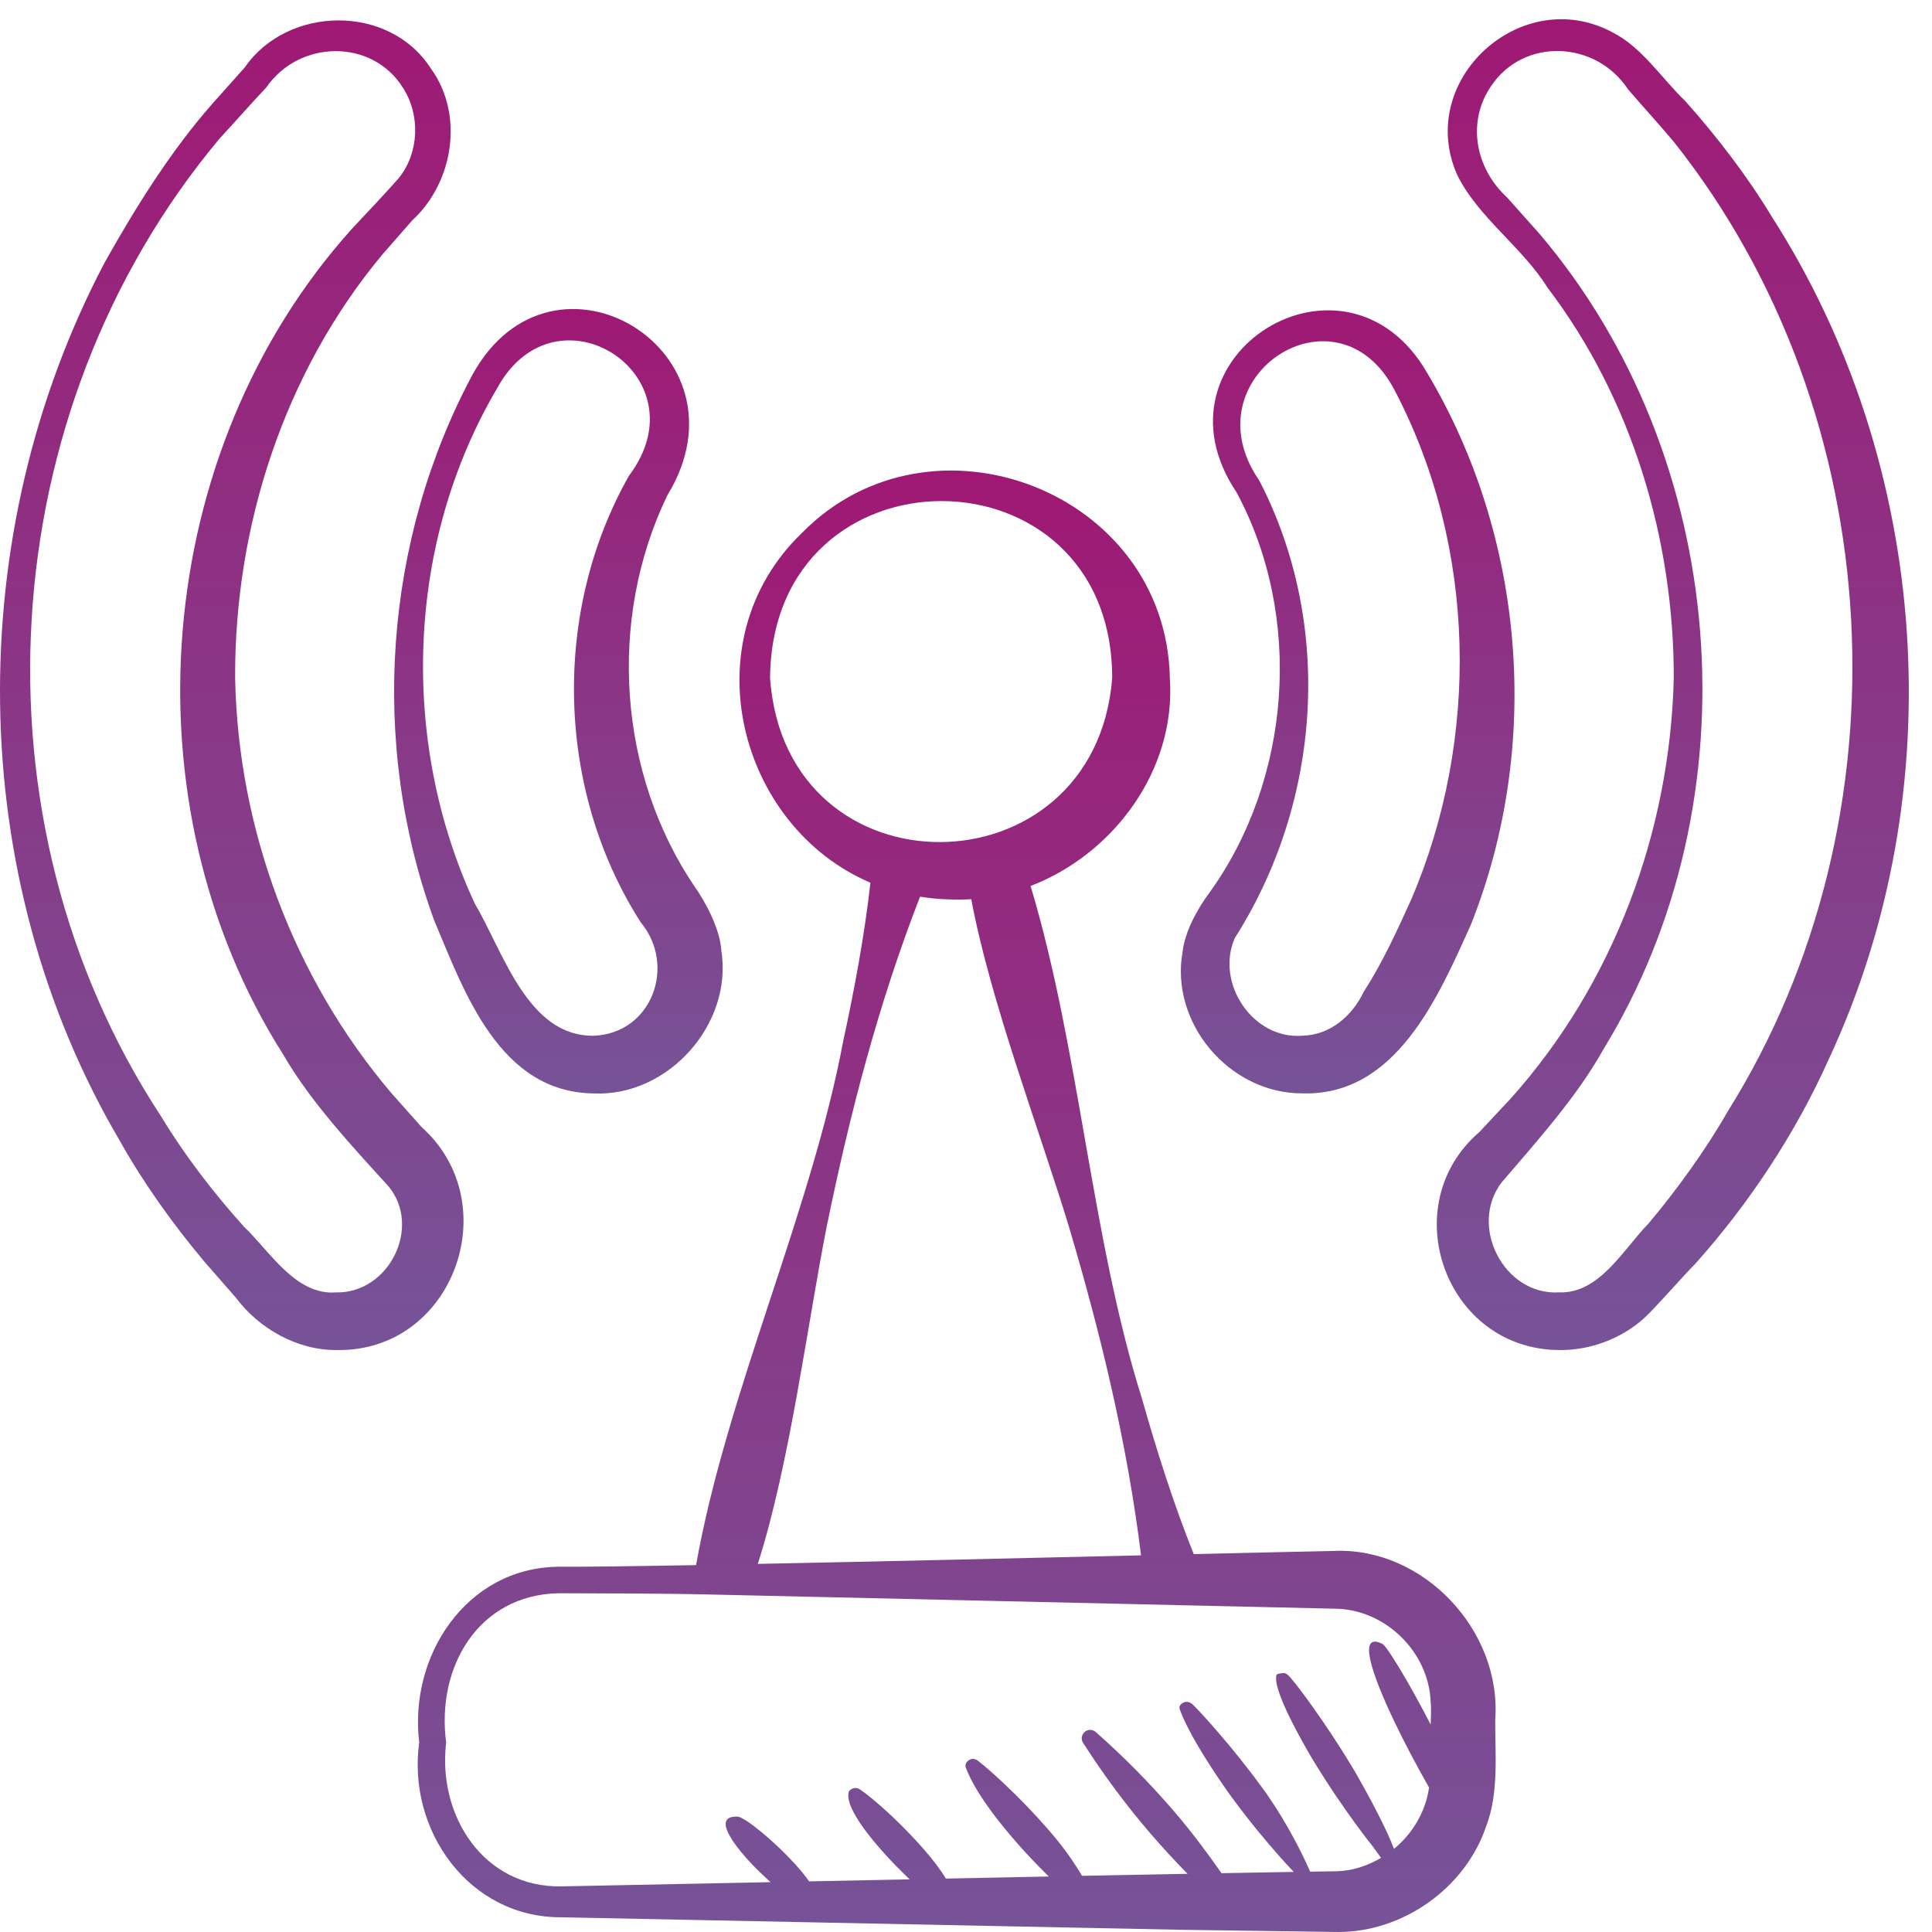
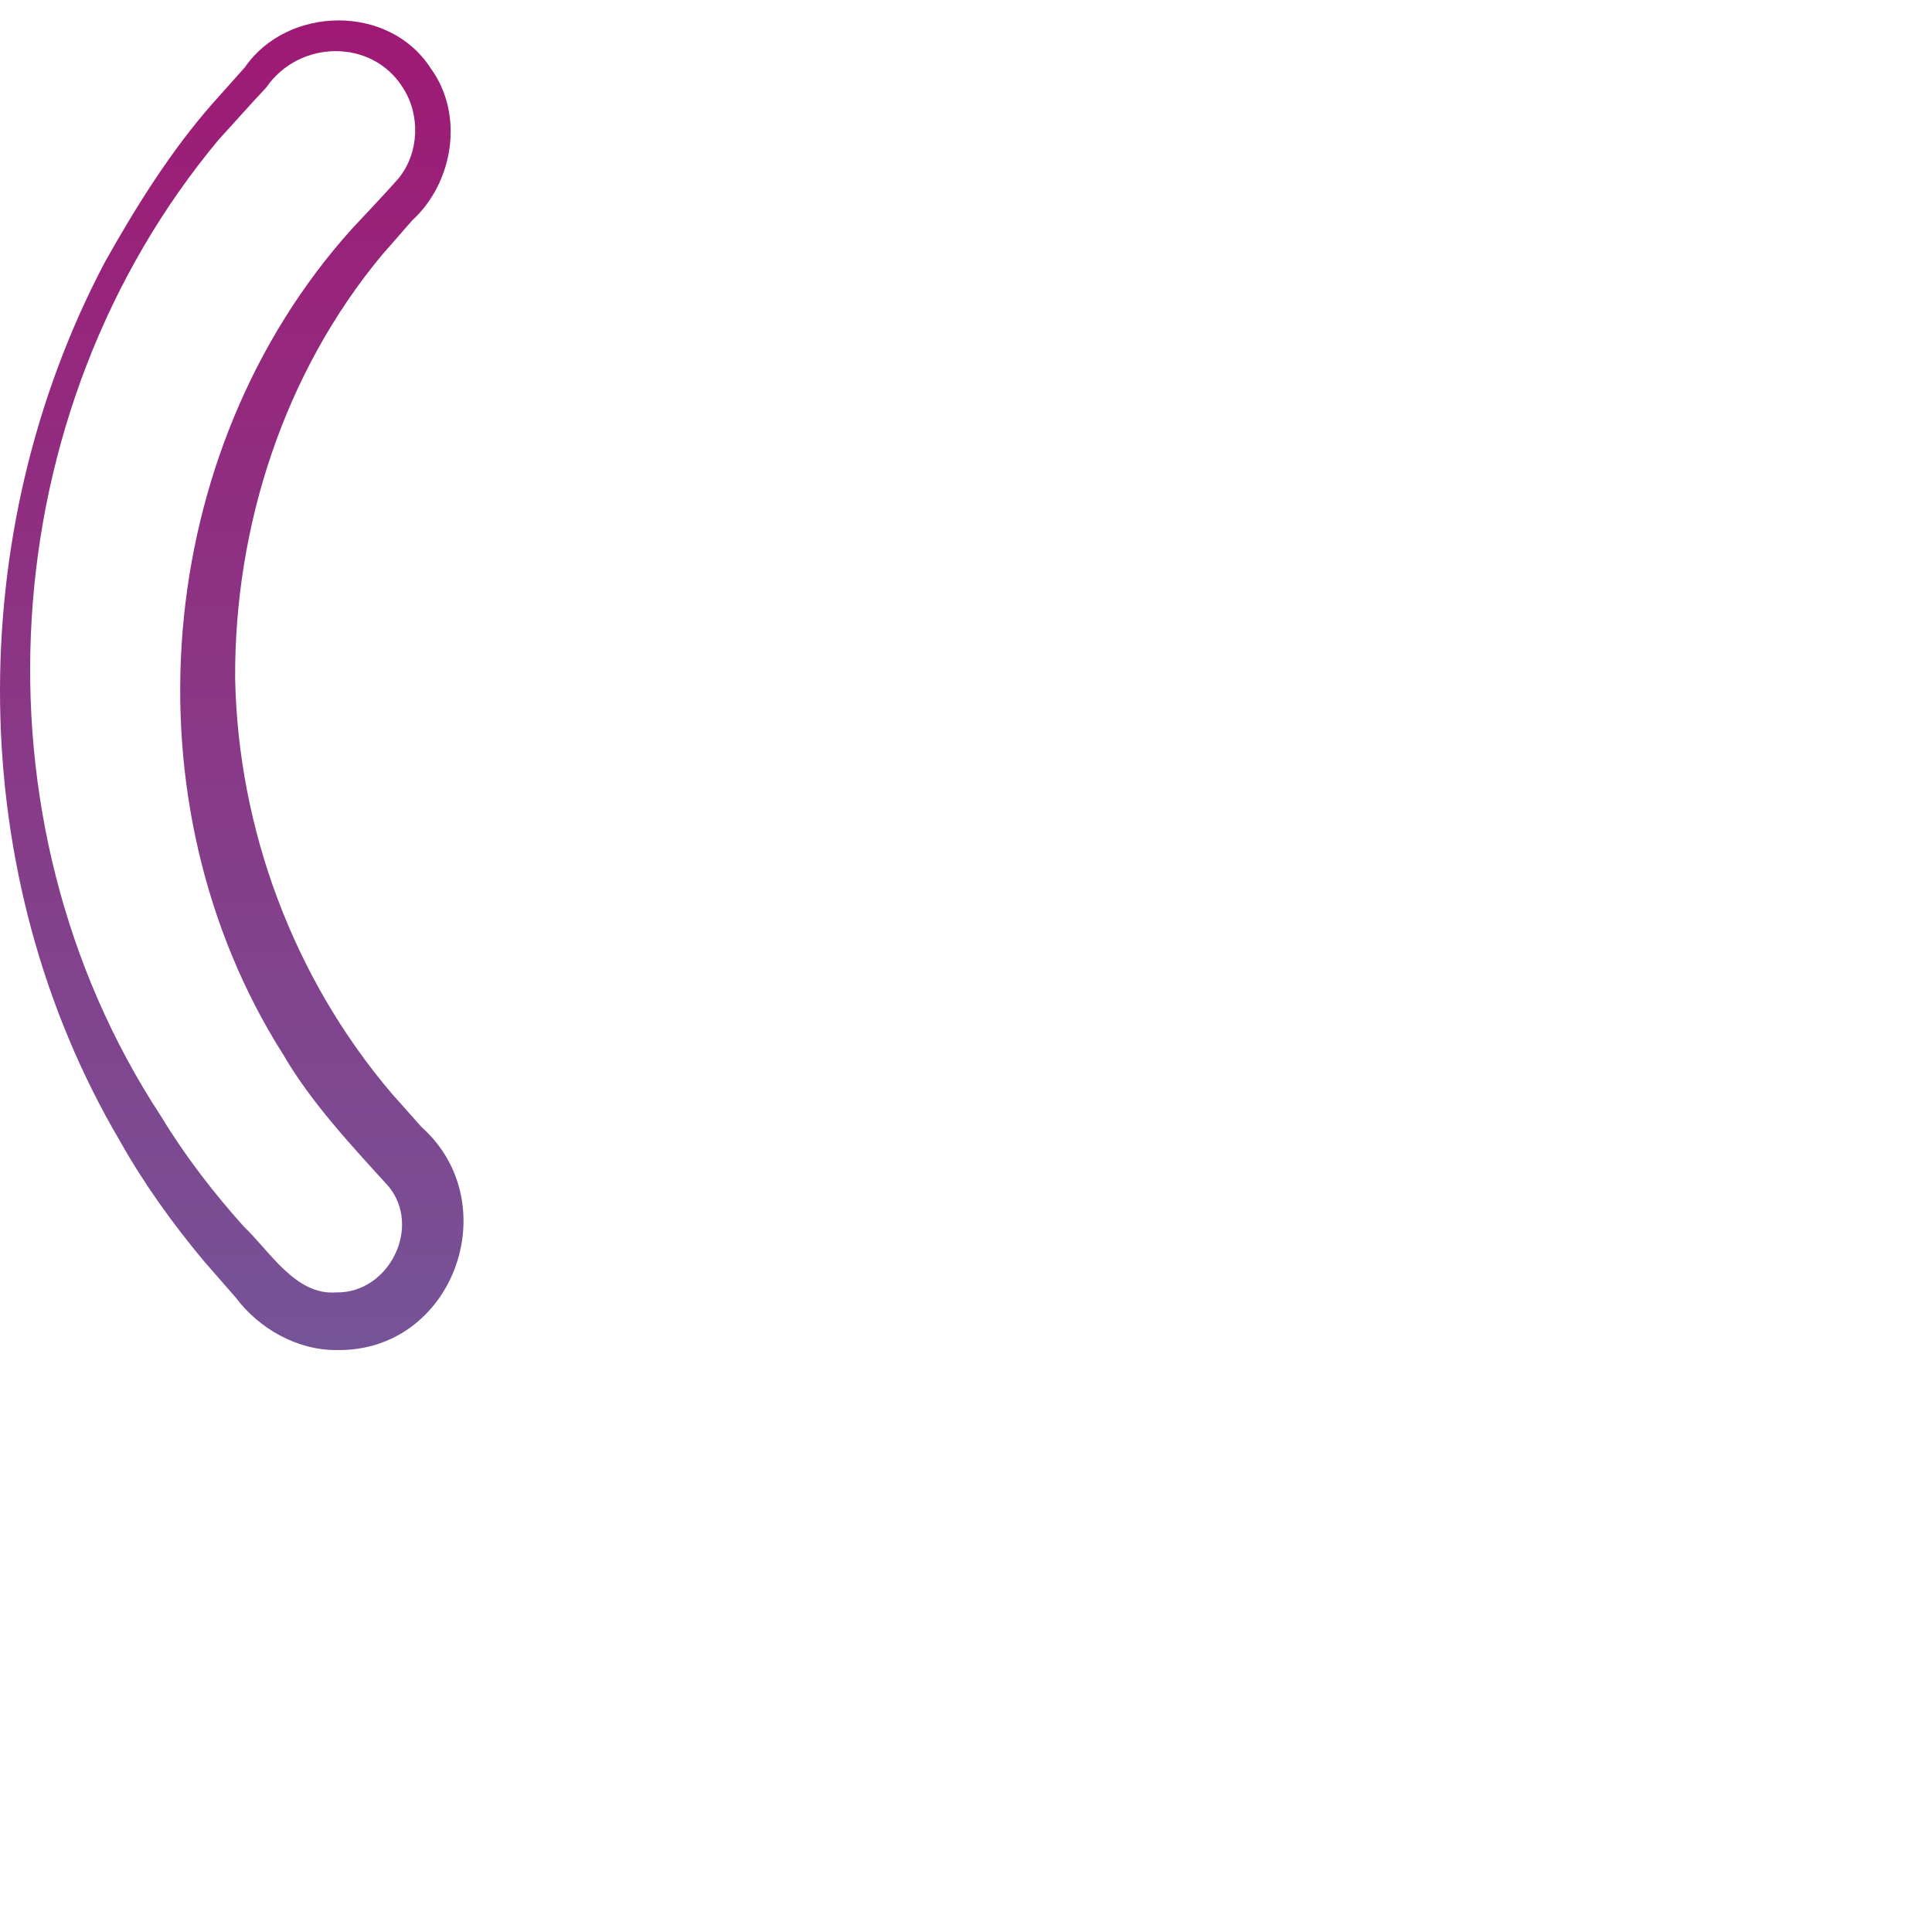
<svg xmlns="http://www.w3.org/2000/svg" width="68" height="68" viewBox="0 0 68 68" fill="none">
-   <path d="M46.96 54.588C46.023 54.606 44.24 54.648 42.016 54.7C41.293 52.896 40.712 51.056 40.186 49.203C38.409 43.557 37.994 36.901 36.273 31.184C39.195 30.061 41.396 27.104 41.175 23.87C41.048 17.288 32.781 14.135 28.236 18.747C24.257 22.569 26.013 29.106 30.637 31.068C30.423 32.949 30.078 34.799 29.68 36.635C28.544 42.688 25.579 49.013 24.499 55.087C22.263 55.127 20.497 55.15 19.634 55.144C16.394 55.192 14.385 58.301 14.755 61.329C14.324 64.406 16.499 67.501 19.761 67.482L41.613 67.923L47.102 68C49.366 68.002 51.562 66.471 52.303 64.293C52.763 63.095 52.62 61.758 52.627 60.529C52.86 57.395 50.101 54.452 46.96 54.588ZM27.104 23.869C27.164 15.541 39.15 15.575 39.145 23.869C38.547 31.495 27.654 31.628 27.104 23.869ZM29.099 43.165C29.907 39.216 30.916 35.324 32.383 31.561C32.701 31.608 33.023 31.648 33.36 31.654C33.637 31.67 33.912 31.666 34.185 31.649C34.865 35.27 36.601 39.813 37.62 43.166C38.748 46.965 39.675 50.805 40.161 54.743C36 54.841 30.849 54.961 26.673 55.044C27.799 51.521 28.413 46.638 29.098 43.166L29.099 43.165ZM49.063 65.07C48.799 64.371 48.213 63.268 47.7 62.373C47.651 62.287 47.598 62.202 47.547 62.117C47.11 61.392 46.626 60.671 46.183 60.05C45.902 59.654 45.643 59.31 45.43 59.057C45.338 58.948 45.248 58.88 45.185 58.886C45.038 58.901 44.941 58.904 44.925 58.967C44.822 59.364 45.405 60.561 46.119 61.791C46.176 61.889 46.237 61.986 46.297 62.084C46.749 62.824 47.248 63.557 47.71 64.19C47.913 64.467 48.104 64.725 48.283 64.943L48.609 65.39C48.139 65.668 47.611 65.847 47.049 65.862C46.808 65.865 46.489 65.869 46.113 65.876C45.866 65.304 45.341 64.24 44.62 63.192C44.563 63.108 44.501 63.027 44.441 62.944C43.938 62.248 43.392 61.573 42.858 60.953C42.557 60.604 42.267 60.281 41.995 60.007C41.902 59.914 41.792 59.882 41.702 59.908C41.562 59.949 41.486 60.053 41.521 60.152C41.778 60.874 42.427 61.938 43.171 63.004C43.24 63.104 43.313 63.2 43.385 63.299C43.923 64.033 44.506 64.745 45.084 65.396C45.238 65.569 45.387 65.725 45.537 65.885C44.831 65.897 43.969 65.912 42.994 65.93C42.472 65.186 41.928 64.458 41.337 63.769C40.48 62.77 39.554 61.831 38.558 60.954C38.464 60.877 38.328 60.862 38.218 60.928C38.078 61.012 38.031 61.193 38.115 61.334C38.829 62.451 39.616 63.511 40.472 64.51C40.897 65.006 41.339 65.486 41.798 65.952C40.656 65.974 39.4 65.999 38.084 66.023C37.802 65.547 37.445 65.033 37.011 64.529C36.957 64.465 36.901 64.402 36.846 64.338C36.369 63.794 35.86 63.266 35.344 62.782C35.028 62.485 34.718 62.205 34.418 61.971C34.334 61.905 34.224 61.891 34.137 61.932C34.014 61.989 33.955 62.11 33.992 62.209C34.261 62.933 34.889 63.81 35.617 64.661C35.68 64.734 35.742 64.806 35.804 64.878C36.158 65.282 36.533 65.67 36.914 66.047C35.729 66.071 34.511 66.095 33.292 66.12C33.098 65.796 32.818 65.432 32.495 65.066C32.448 65.014 32.402 64.96 32.355 64.908C31.948 64.456 31.502 64.014 31.076 63.634C30.785 63.376 30.512 63.148 30.278 62.988C30.202 62.936 30.119 62.92 30.056 62.936C29.948 62.964 29.881 63.026 29.868 63.084C29.771 63.505 30.296 64.291 30.982 65.073C31.033 65.13 31.084 65.188 31.135 65.246C31.417 65.559 31.716 65.859 32.017 66.147C30.813 66.171 29.623 66.196 28.478 66.218C28.342 66.025 28.171 65.815 27.979 65.603C27.614 65.203 27.182 64.797 26.806 64.487C26.429 64.176 26.111 63.961 25.973 63.94C25.16 63.901 25.617 64.682 26.345 65.483C26.587 65.748 26.855 66.005 27.121 66.246C23.791 66.314 21.02 66.37 19.764 66.394C17.037 66.446 15.394 63.928 15.703 61.329C15.351 58.688 16.825 56.135 19.66 56.077C21.457 56.085 23.296 56.08 25.111 56.124L46.963 56.62C48.765 56.627 50.302 58.16 50.355 59.92C50.379 60.095 50.365 60.406 50.355 60.7C50.071 60.147 49.776 59.608 49.513 59.152C49.114 58.461 48.787 57.958 48.673 57.869C47.758 57.395 48.272 58.907 49.071 60.582C49.458 61.392 49.909 62.235 50.298 62.914C50.179 63.761 49.723 64.531 49.065 65.074L49.063 65.07Z" fill="url(#paint0_linear_1_258)" />
-   <path d="M16.636 13.176C13.51 19.014 13.003 26.148 15.277 32.384C16.346 34.917 17.572 38.445 20.896 38.485C23.504 38.608 25.803 36.057 25.388 33.45C25.345 32.709 24.832 31.744 24.463 31.227C21.752 27.237 21.378 21.809 23.487 17.436C26.589 12.367 19.462 8.063 16.636 13.176ZM22.142 16.738C19.425 21.528 19.562 27.787 22.55 32.461C23.823 33.992 22.936 36.378 20.896 36.455C18.567 36.484 17.717 33.501 16.708 31.797C14.058 26.093 14.287 19.105 17.502 13.657C19.581 9.857 24.778 13.226 22.143 16.738H22.142Z" fill="url(#paint1_linear_1_258)" />
-   <path d="M41.624 33.499C41.172 35.993 43.256 38.48 45.823 38.483C49.132 38.592 50.625 35.089 51.775 32.532C54.273 26.257 53.68 18.919 50.237 13.134C47.365 8.137 40.29 12.514 43.519 17.322C45.882 21.71 45.455 27.423 42.559 31.433C42.171 31.946 41.701 32.783 41.624 33.499ZM43.461 33.017C46.51 28.222 46.944 21.97 44.319 16.908C41.809 13.274 47.074 9.816 49.1 13.762C51.971 19.253 52.091 26.012 49.668 31.665C49.165 32.774 48.658 33.887 47.995 34.913C47.585 35.771 46.808 36.437 45.822 36.454C44.101 36.586 42.766 34.602 43.461 33.016V33.017Z" fill="url(#paint2_linear_1_258)" />
-   <path d="M59.316 3.558C58.533 2.813 57.78 1.644 56.745 1.134C53.55 -0.57 49.833 2.804 51.276 6.127C51.989 7.623 53.579 8.694 54.461 10.115C57.433 14.017 58.92 18.986 58.911 23.87C58.78 29.289 56.785 34.637 53.167 38.67L52.068 39.845C49.069 42.425 50.866 47.493 54.874 47.517C55.957 47.533 57.051 47.126 57.862 46.4C58.318 45.98 59.243 44.903 59.667 44.482C61.566 42.359 63.209 39.872 64.372 37.269C68.757 27.858 67.956 16.356 62.372 7.645C61.5 6.2 60.44 4.819 59.316 3.558ZM60.799 39.137C60.039 40.468 59.009 41.892 58.02 43.067C57.143 43.96 56.298 45.54 54.876 45.487C52.939 45.605 51.672 43.151 52.859 41.609C54.085 40.179 55.507 38.598 56.433 36.935C61.837 28.121 60.862 16.072 54.176 8.219L53.043 6.948C51.922 5.918 51.621 4.29 52.479 3.034C53.623 1.314 56.162 1.42 57.296 3.137C57.666 3.573 58.546 4.546 58.907 4.984C66.535 14.585 67.301 28.765 60.8 39.135L60.799 39.137Z" fill="url(#paint3_linear_1_258)" />
  <path d="M14.835 39.666L13.779 38.478C10.338 34.428 8.38 29.195 8.276 23.869C8.251 18.513 10.004 13.115 13.442 8.977L14.509 7.757C15.955 6.432 16.349 4.043 15.167 2.414C13.697 0.119 10.113 0.204 8.621 2.366L7.492 3.632C6.021 5.297 4.777 7.291 3.691 9.226C-1.343 18.776 -1.287 30.81 4.225 40.166C5.055 41.647 6.08 43.075 7.171 44.38L8.302 45.675C9.114 46.759 10.454 47.526 11.843 47.517C15.958 47.597 17.85 42.358 14.835 39.666ZM11.844 45.487C10.407 45.612 9.492 44.031 8.58 43.169C7.509 41.975 6.497 40.662 5.668 39.29C-1.187 28.845 -0.298 14.489 7.708 4.901C8.082 4.499 8.969 3.499 9.367 3.084C10.529 1.393 13.09 1.352 14.176 3.08C14.804 4.044 14.753 5.373 14.04 6.264C13.78 6.569 12.664 7.764 12.369 8.073C5.355 15.886 4.338 28.256 9.977 37.131C10.934 38.785 12.398 40.352 13.671 41.751C14.856 43.179 13.696 45.516 11.843 45.489L11.844 45.487Z" fill="url(#paint4_linear_1_258)" />
  <defs>
    <linearGradient id="paint0_linear_1_258" x1="33.672" y1="16.562" x2="33.672" y2="68" gradientUnits="userSpaceOnUse">
      <stop stop-color="#9F1974" />
      <stop offset="1" stop-color="#765397" />
    </linearGradient>
    <linearGradient id="paint1_linear_1_258" x1="19.654" y1="10.877" x2="19.654" y2="38.489" gradientUnits="userSpaceOnUse">
      <stop stop-color="#9F1974" />
      <stop offset="1" stop-color="#765397" />
    </linearGradient>
    <linearGradient id="paint2_linear_1_258" x1="47.434" y1="10.923" x2="47.434" y2="38.486" gradientUnits="userSpaceOnUse">
      <stop stop-color="#9F1974" />
      <stop offset="1" stop-color="#765397" />
    </linearGradient>
    <linearGradient id="paint3_linear_1_258" x1="58.877" y1="0.677" x2="58.877" y2="47.518" gradientUnits="userSpaceOnUse">
      <stop stop-color="#9F1974" />
      <stop offset="1" stop-color="#765397" />
    </linearGradient>
    <linearGradient id="paint4_linear_1_258" x1="8.157" y1="0.719" x2="8.157" y2="47.518" gradientUnits="userSpaceOnUse">
      <stop stop-color="#9F1974" />
      <stop offset="1" stop-color="#765397" />
    </linearGradient>
  </defs>
</svg>